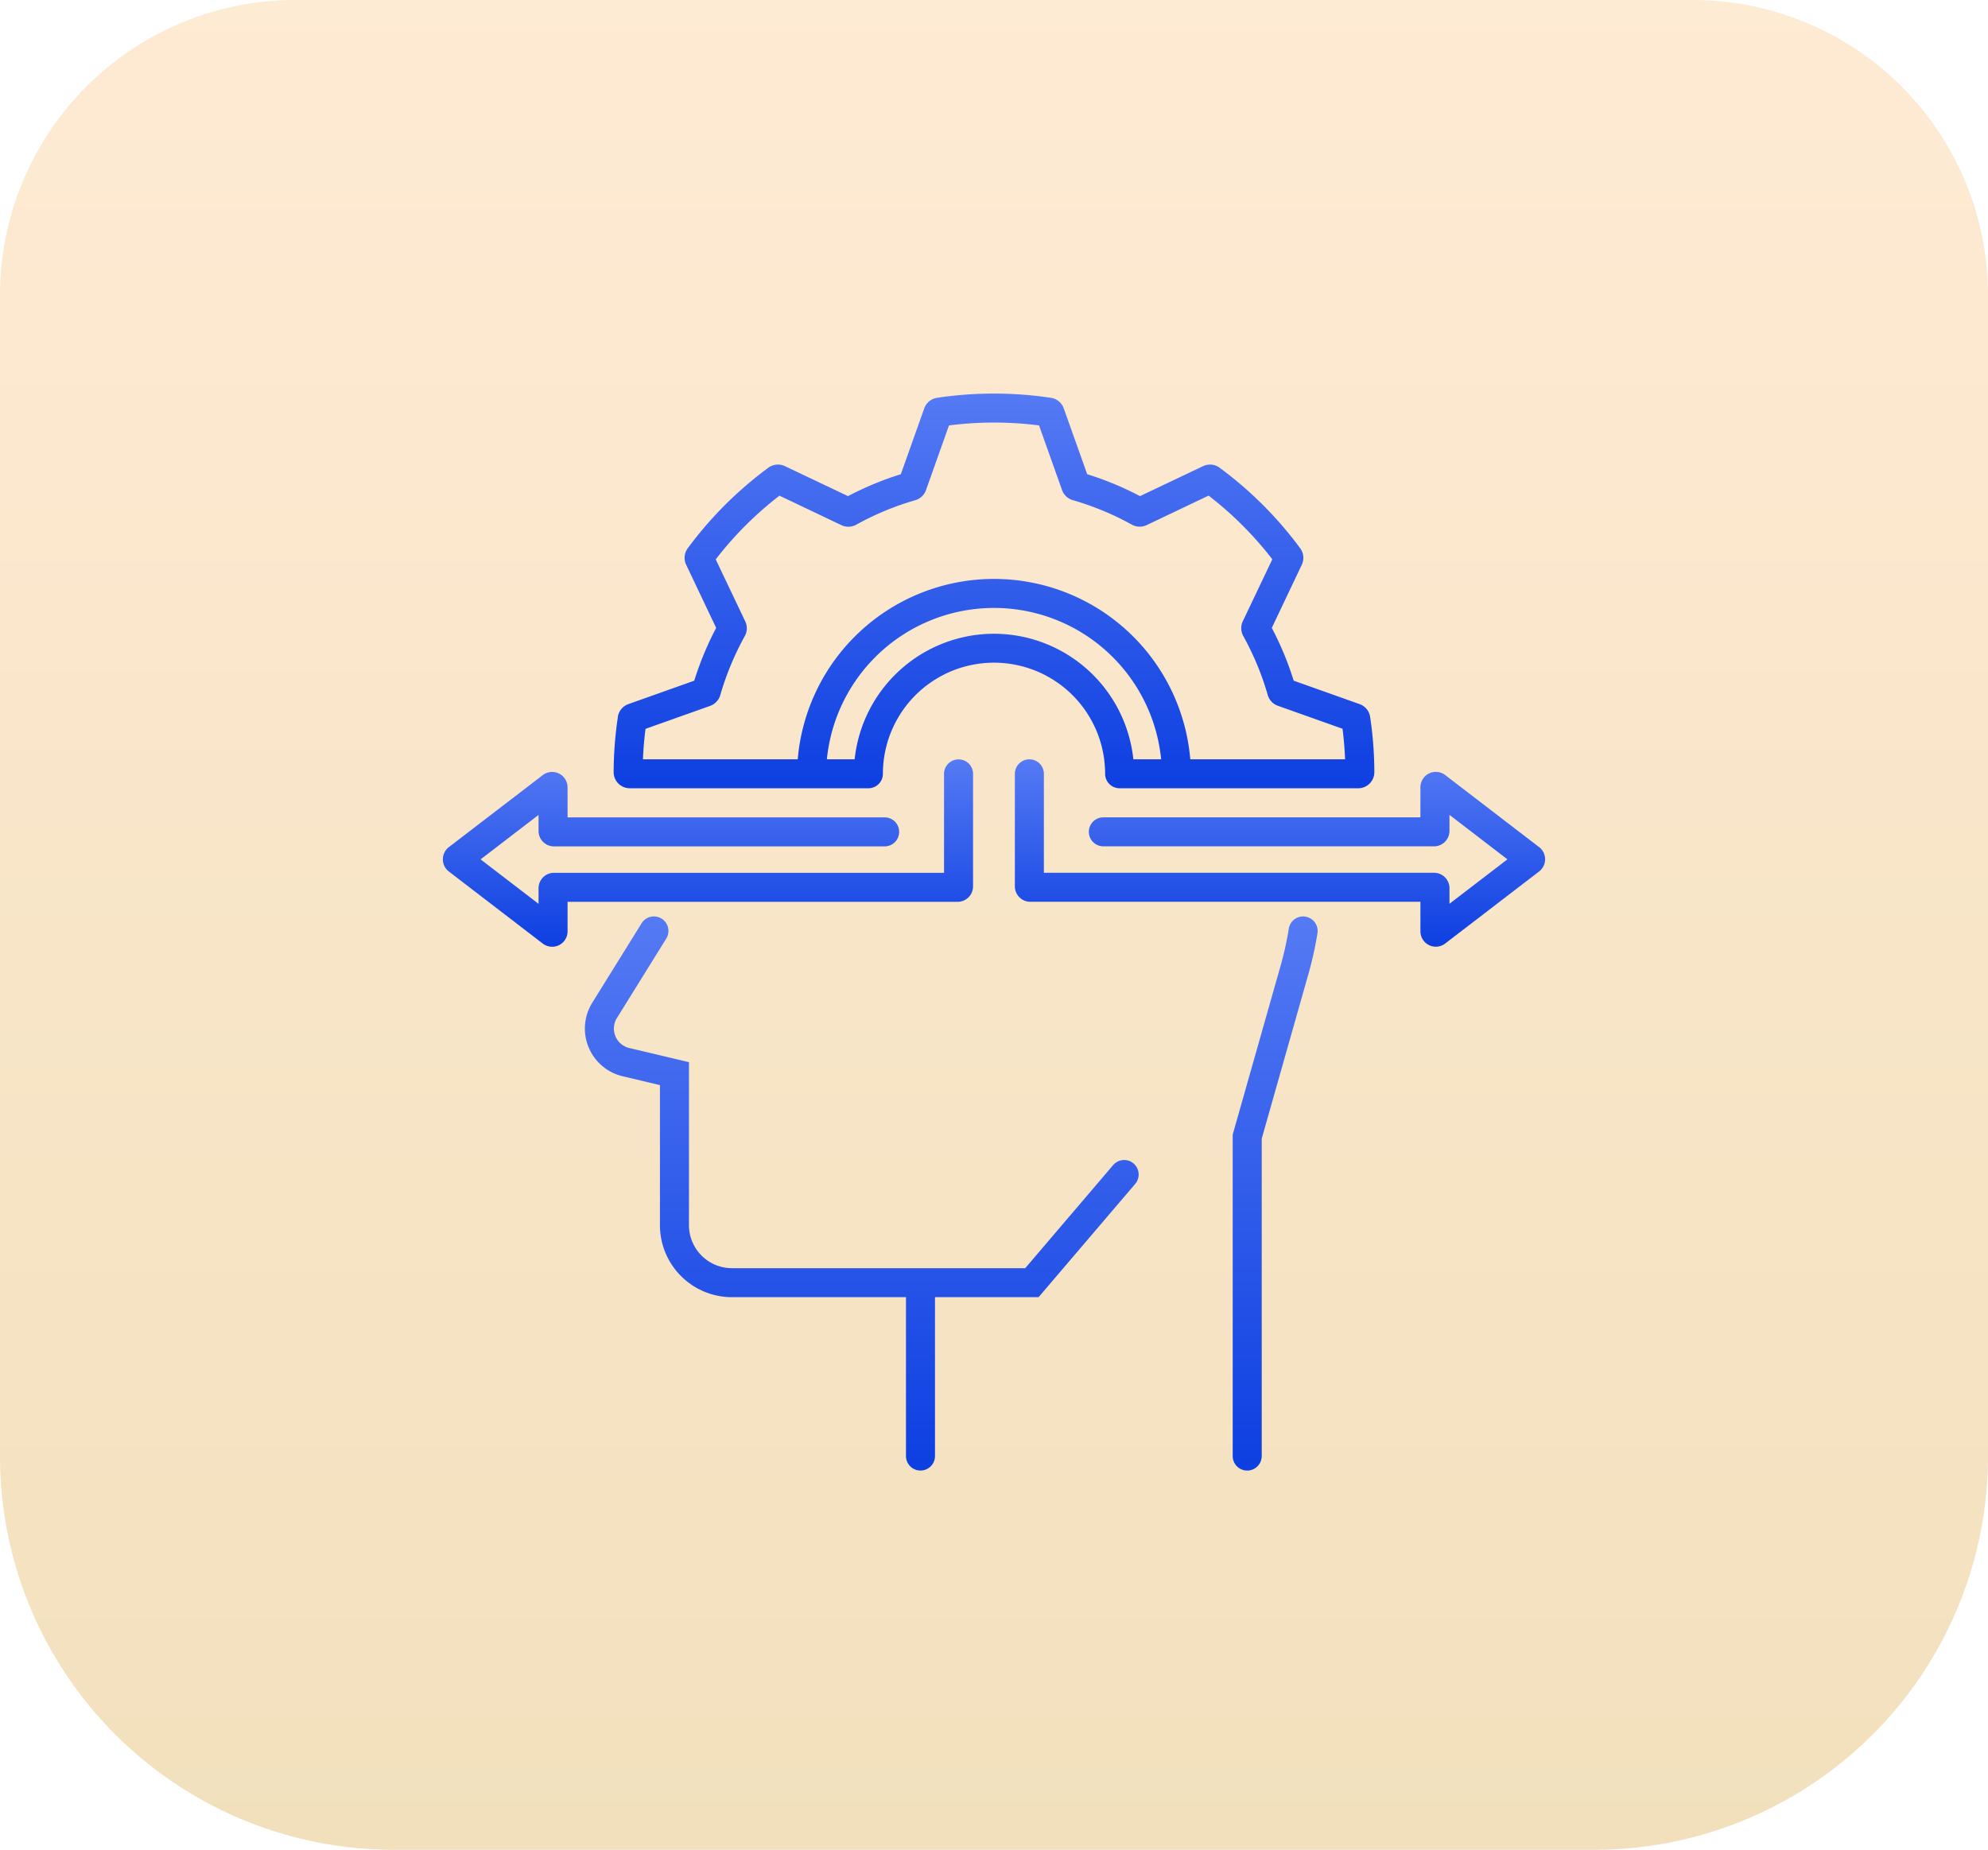
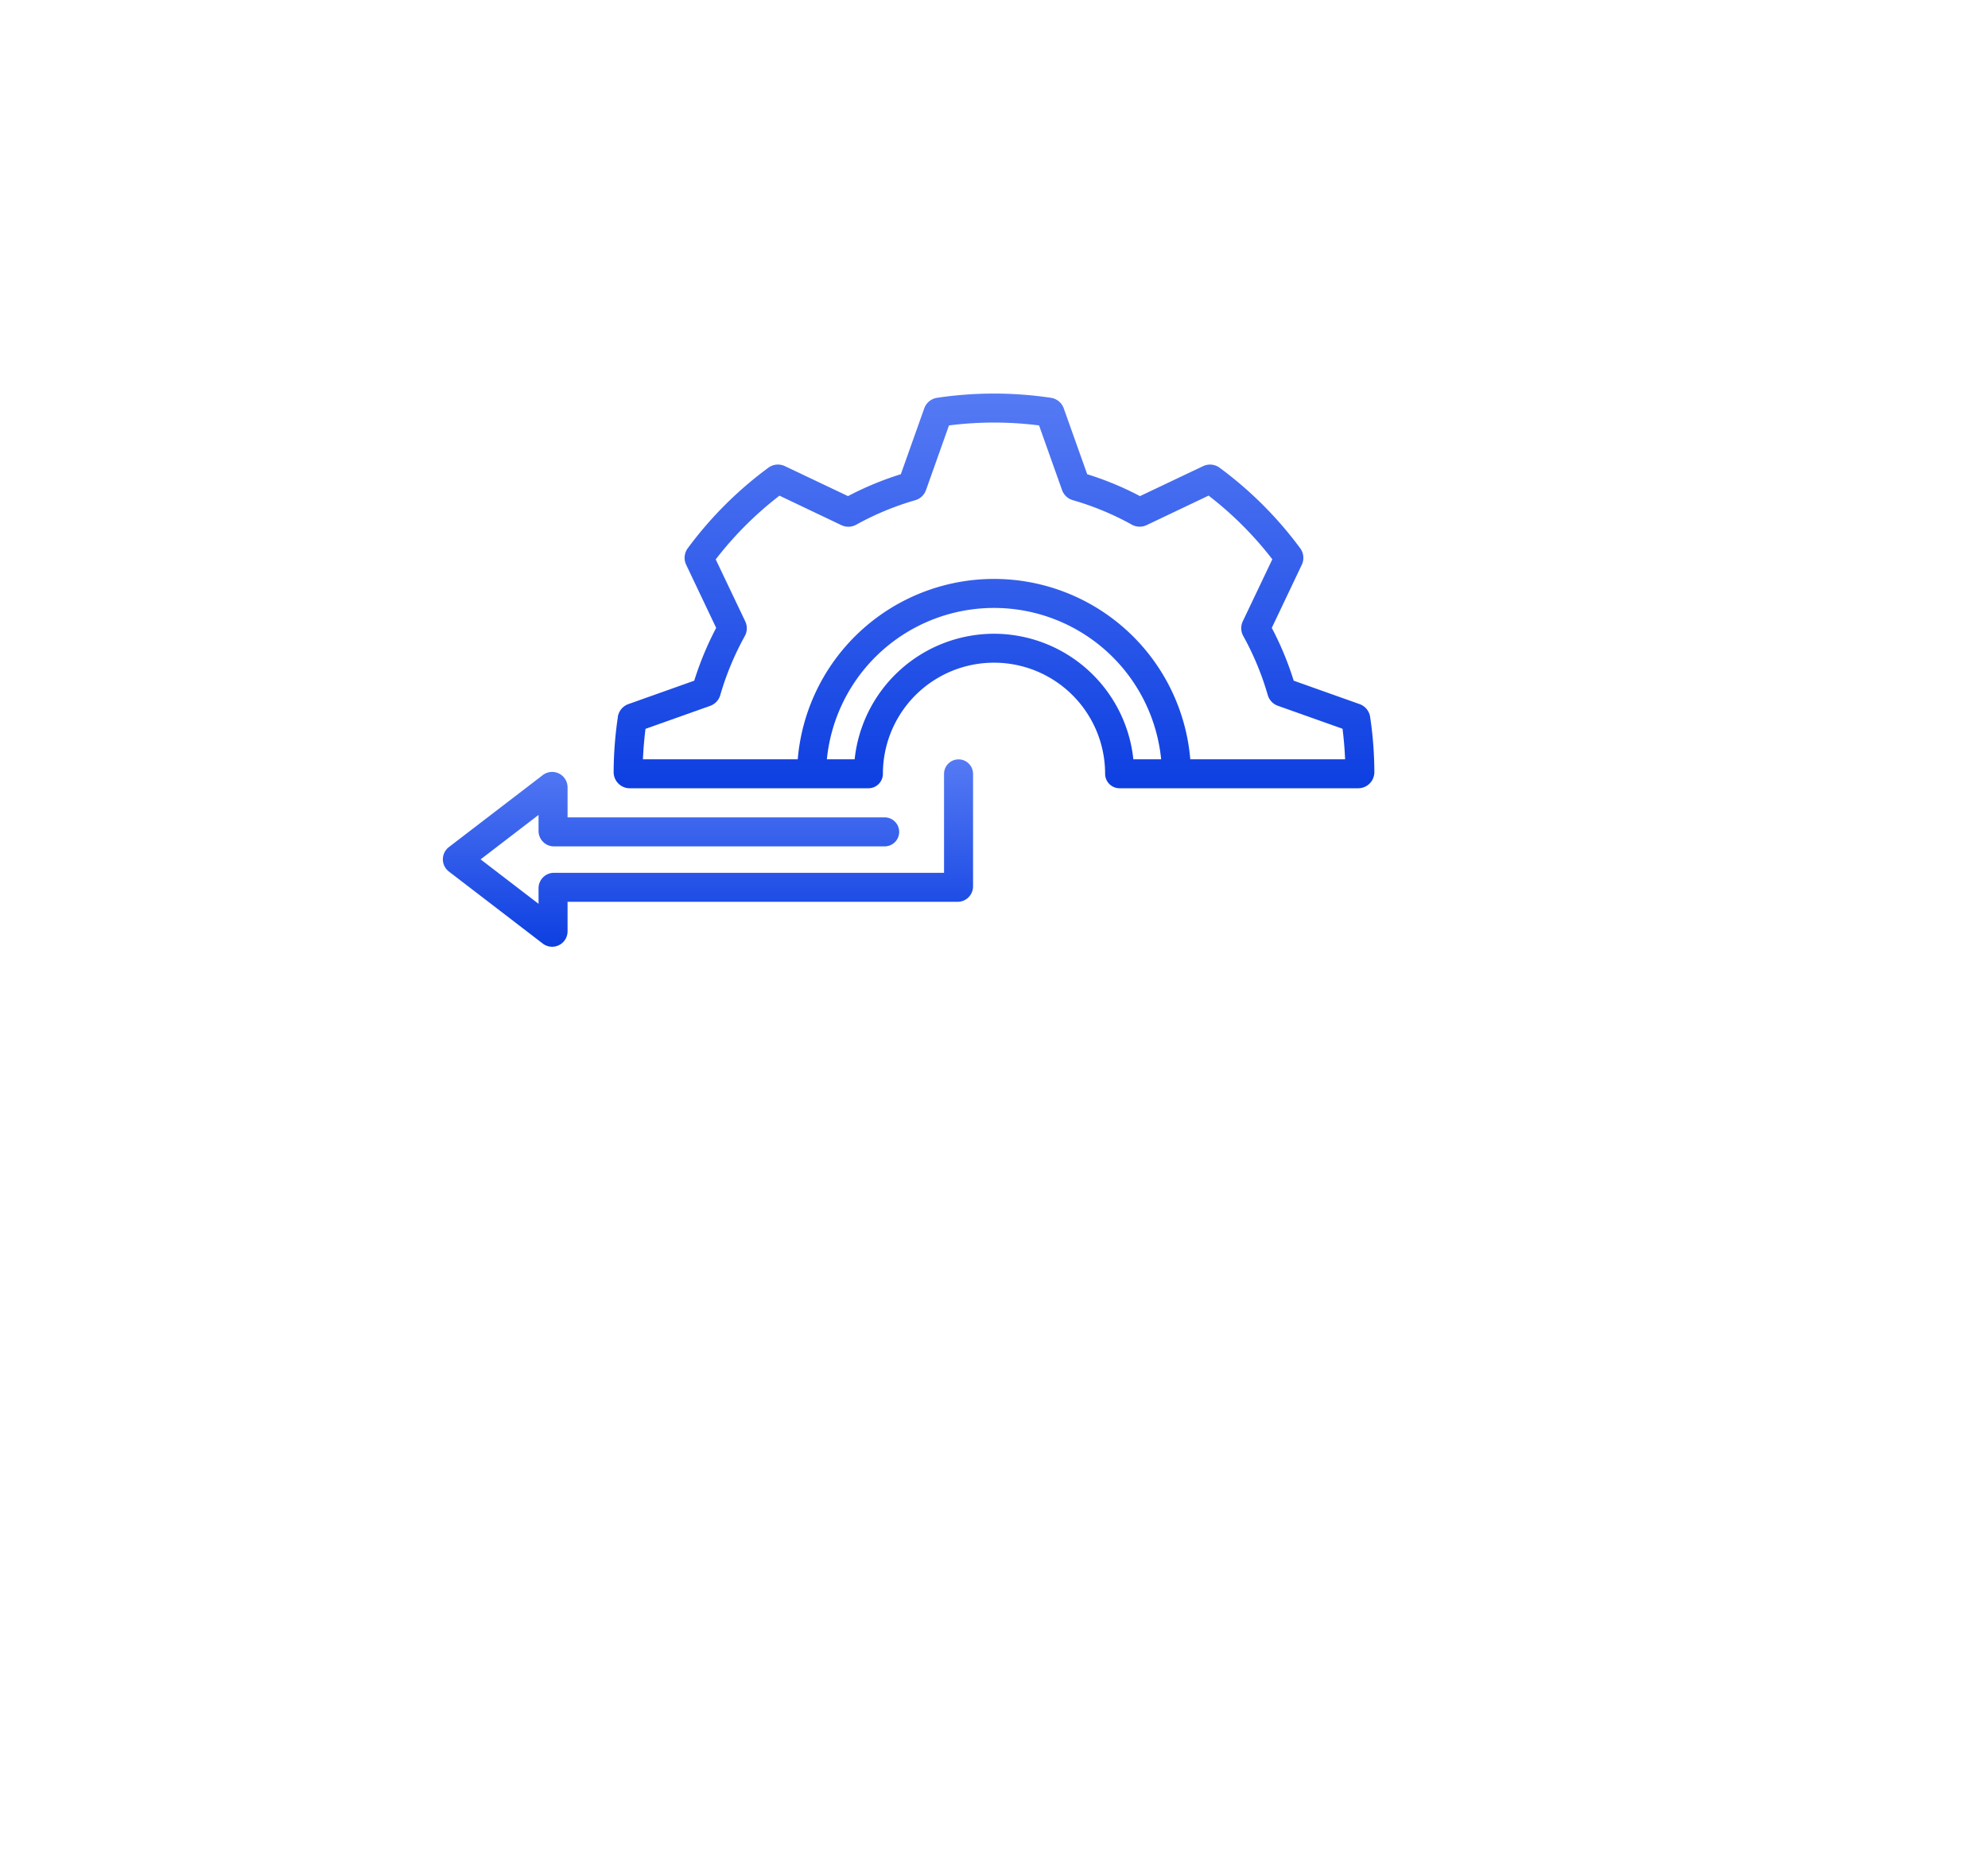
<svg xmlns="http://www.w3.org/2000/svg" width="101" height="94" viewBox="0 0 101 94">
  <defs>
    <linearGradient id="linear-gradient" x1="0.5" x2="0.5" y2="1" gradientUnits="objectBoundingBox">
      <stop offset="0" stop-color="#ffbd71" />
      <stop offset="1" stop-color="#d59a24" />
    </linearGradient>
    <linearGradient id="linear-gradient-2" x1="0.5" x2="0.5" y2="1" gradientUnits="objectBoundingBox">
      <stop offset="0" stop-color="#557af4" />
      <stop offset="1" stop-color="#0d3fe1" />
    </linearGradient>
  </defs>
  <g id="icon" transform="translate(-726 -1531)">
-     <path id="Rectangle_65" data-name="Rectangle 65" d="M15,0H86a15,15,0,0,1,15,15V74A20,20,0,0,1,81,94H20A20,20,0,0,1,0,74V15A15,15,0,0,1,15,0Z" transform="translate(726 1531)" opacity="0.3" fill="url(#linear-gradient)" />
    <g id="Group_135" data-name="Group 135" transform="translate(748.499 1550.538)">
-       <path id="Path_158" data-name="Path 158" d="M328.177,244.205V228.074l2.378-8.385a17.981,17.981,0,0,0,.453-2.051.737.737,0,0,0-1.456-.232,16.473,16.473,0,0,1-.416,1.882l-2.434,8.582v16.336a.737.737,0,1,0,1.474,0Zm0,0" transform="translate(-286.574 -189.752)" fill="url(#linear-gradient-2)" />
-       <path id="Path_159" data-name="Path 159" d="M86.588,229.341a.737.737,0,0,0-1.039.083l-4.466,5.238h-14.9A2.185,2.185,0,0,1,64,232.479v-8.286l-3.034-.72a1.015,1.015,0,0,1-.627-1.523l2.507-4.037a.737.737,0,0,0-1.253-.778l-2.506,4.037a2.489,2.489,0,0,0,1.538,3.735l1.9.451v7.121a3.66,3.66,0,0,0,3.656,3.656h8.844v8.073a.737.737,0,1,0,1.474,0v-8.073h5.263l4.908-5.755A.738.738,0,0,0,86.588,229.341Zm0,0" transform="translate(-51.496 -189.755)" fill="url(#linear-gradient-2)" />
      <path id="Path_160" data-name="Path 160" d="M70.848,16.894a19.521,19.521,0,0,0-.215,2.8.82.82,0,0,0,.82.825H83.576a.737.737,0,0,0,.737-.737,5.644,5.644,0,0,1,11.289,0,.737.737,0,0,0,.737.737H108.46a.821.821,0,0,0,.821-.824,19.509,19.509,0,0,0-.214-2.8.818.818,0,0,0-.537-.653l-3.347-1.19a15.9,15.9,0,0,0-1.113-2.683l1.524-3.207a.82.82,0,0,0-.081-.84,19.372,19.372,0,0,0-4.094-4.092.819.819,0,0,0-.839-.08L97.374,5.673A15.879,15.879,0,0,0,94.692,4.56L93.5,1.212a.819.819,0,0,0-.65-.535,19.589,19.589,0,0,0-5.786,0,.821.821,0,0,0-.651.537L85.224,4.56A15.908,15.908,0,0,0,82.54,5.673L79.333,4.149a.818.818,0,0,0-.84.081A19.356,19.356,0,0,0,74.4,8.32a.819.819,0,0,0-.082.842l1.524,3.207a16.034,16.034,0,0,0-1.114,2.683l-3.346,1.19a.818.818,0,0,0-.537.652Zm19.109-4.227a7.128,7.128,0,0,0-7.08,6.381H81.466a8.533,8.533,0,0,1,16.983,0H97.037a7.128,7.128,0,0,0-7.08-6.381ZM72.252,17.5l3.284-1.168a.823.823,0,0,0,.514-.546,14.516,14.516,0,0,1,1.246-3,.82.82,0,0,0,.023-.748l-1.5-3.15A17.858,17.858,0,0,1,79.058,5.65l3.149,1.5a.82.82,0,0,0,.749-.024,14.462,14.462,0,0,1,3-1.245.82.82,0,0,0,.545-.512L87.67,2.08a18.165,18.165,0,0,1,4.576,0l1.169,3.288a.822.822,0,0,0,.545.51,14.427,14.427,0,0,1,3,1.245.822.822,0,0,0,.75.024l3.15-1.5a17.9,17.9,0,0,1,3.237,3.236l-1.5,3.15a.82.82,0,0,0,.024.748,14.461,14.461,0,0,1,1.244,3,.819.819,0,0,0,.513.546l3.286,1.168c.065.513.109,1.032.13,1.551H99.929a10.007,10.007,0,0,0-19.943,0H72.122C72.143,18.532,72.187,18.013,72.252,17.5Zm0,0" transform="translate(-61.956)" fill="url(#linear-gradient-2)" />
      <path id="Path_161" data-name="Path 161" d="M5.075,161.147a.783.783,0,0,0,1.261-.621v-1.5H26.153a.785.785,0,0,0,.784-.783v-5.718a.737.737,0,0,0-1.474,0v5.027H5.646a.784.784,0,0,0-.784.783v.793l-2.944-2.259,2.944-2.259v.816a.784.784,0,0,0,.784.783h16.8a.737.737,0,1,0,0-1.474H6.336v-1.526a.784.784,0,0,0-1.26-.622L.308,156.244a.783.783,0,0,0,0,1.244Zm0,0" transform="translate(0 -132.737)" fill="url(#linear-gradient-2)" />
-       <path id="Path_162" data-name="Path 162" d="M263.259,156.245l-4.768-3.659a.783.783,0,0,0-1.261.621v1.526H241.122a.737.737,0,0,0,0,1.474h16.8a.785.785,0,0,0,.784-.783v-.816l2.944,2.259-2.944,2.259v-.792a.784.784,0,0,0-.784-.784H238.1v-5.027a.737.737,0,0,0-1.474,0v5.718a.784.784,0,0,0,.784.783H257.23v1.5a.783.783,0,0,0,1.26.621l4.769-3.66a.783.783,0,0,0,0-1.242Zm0,0" transform="translate(-207.565 -132.737)" fill="url(#linear-gradient-2)" />
    </g>
  </g>
</svg>